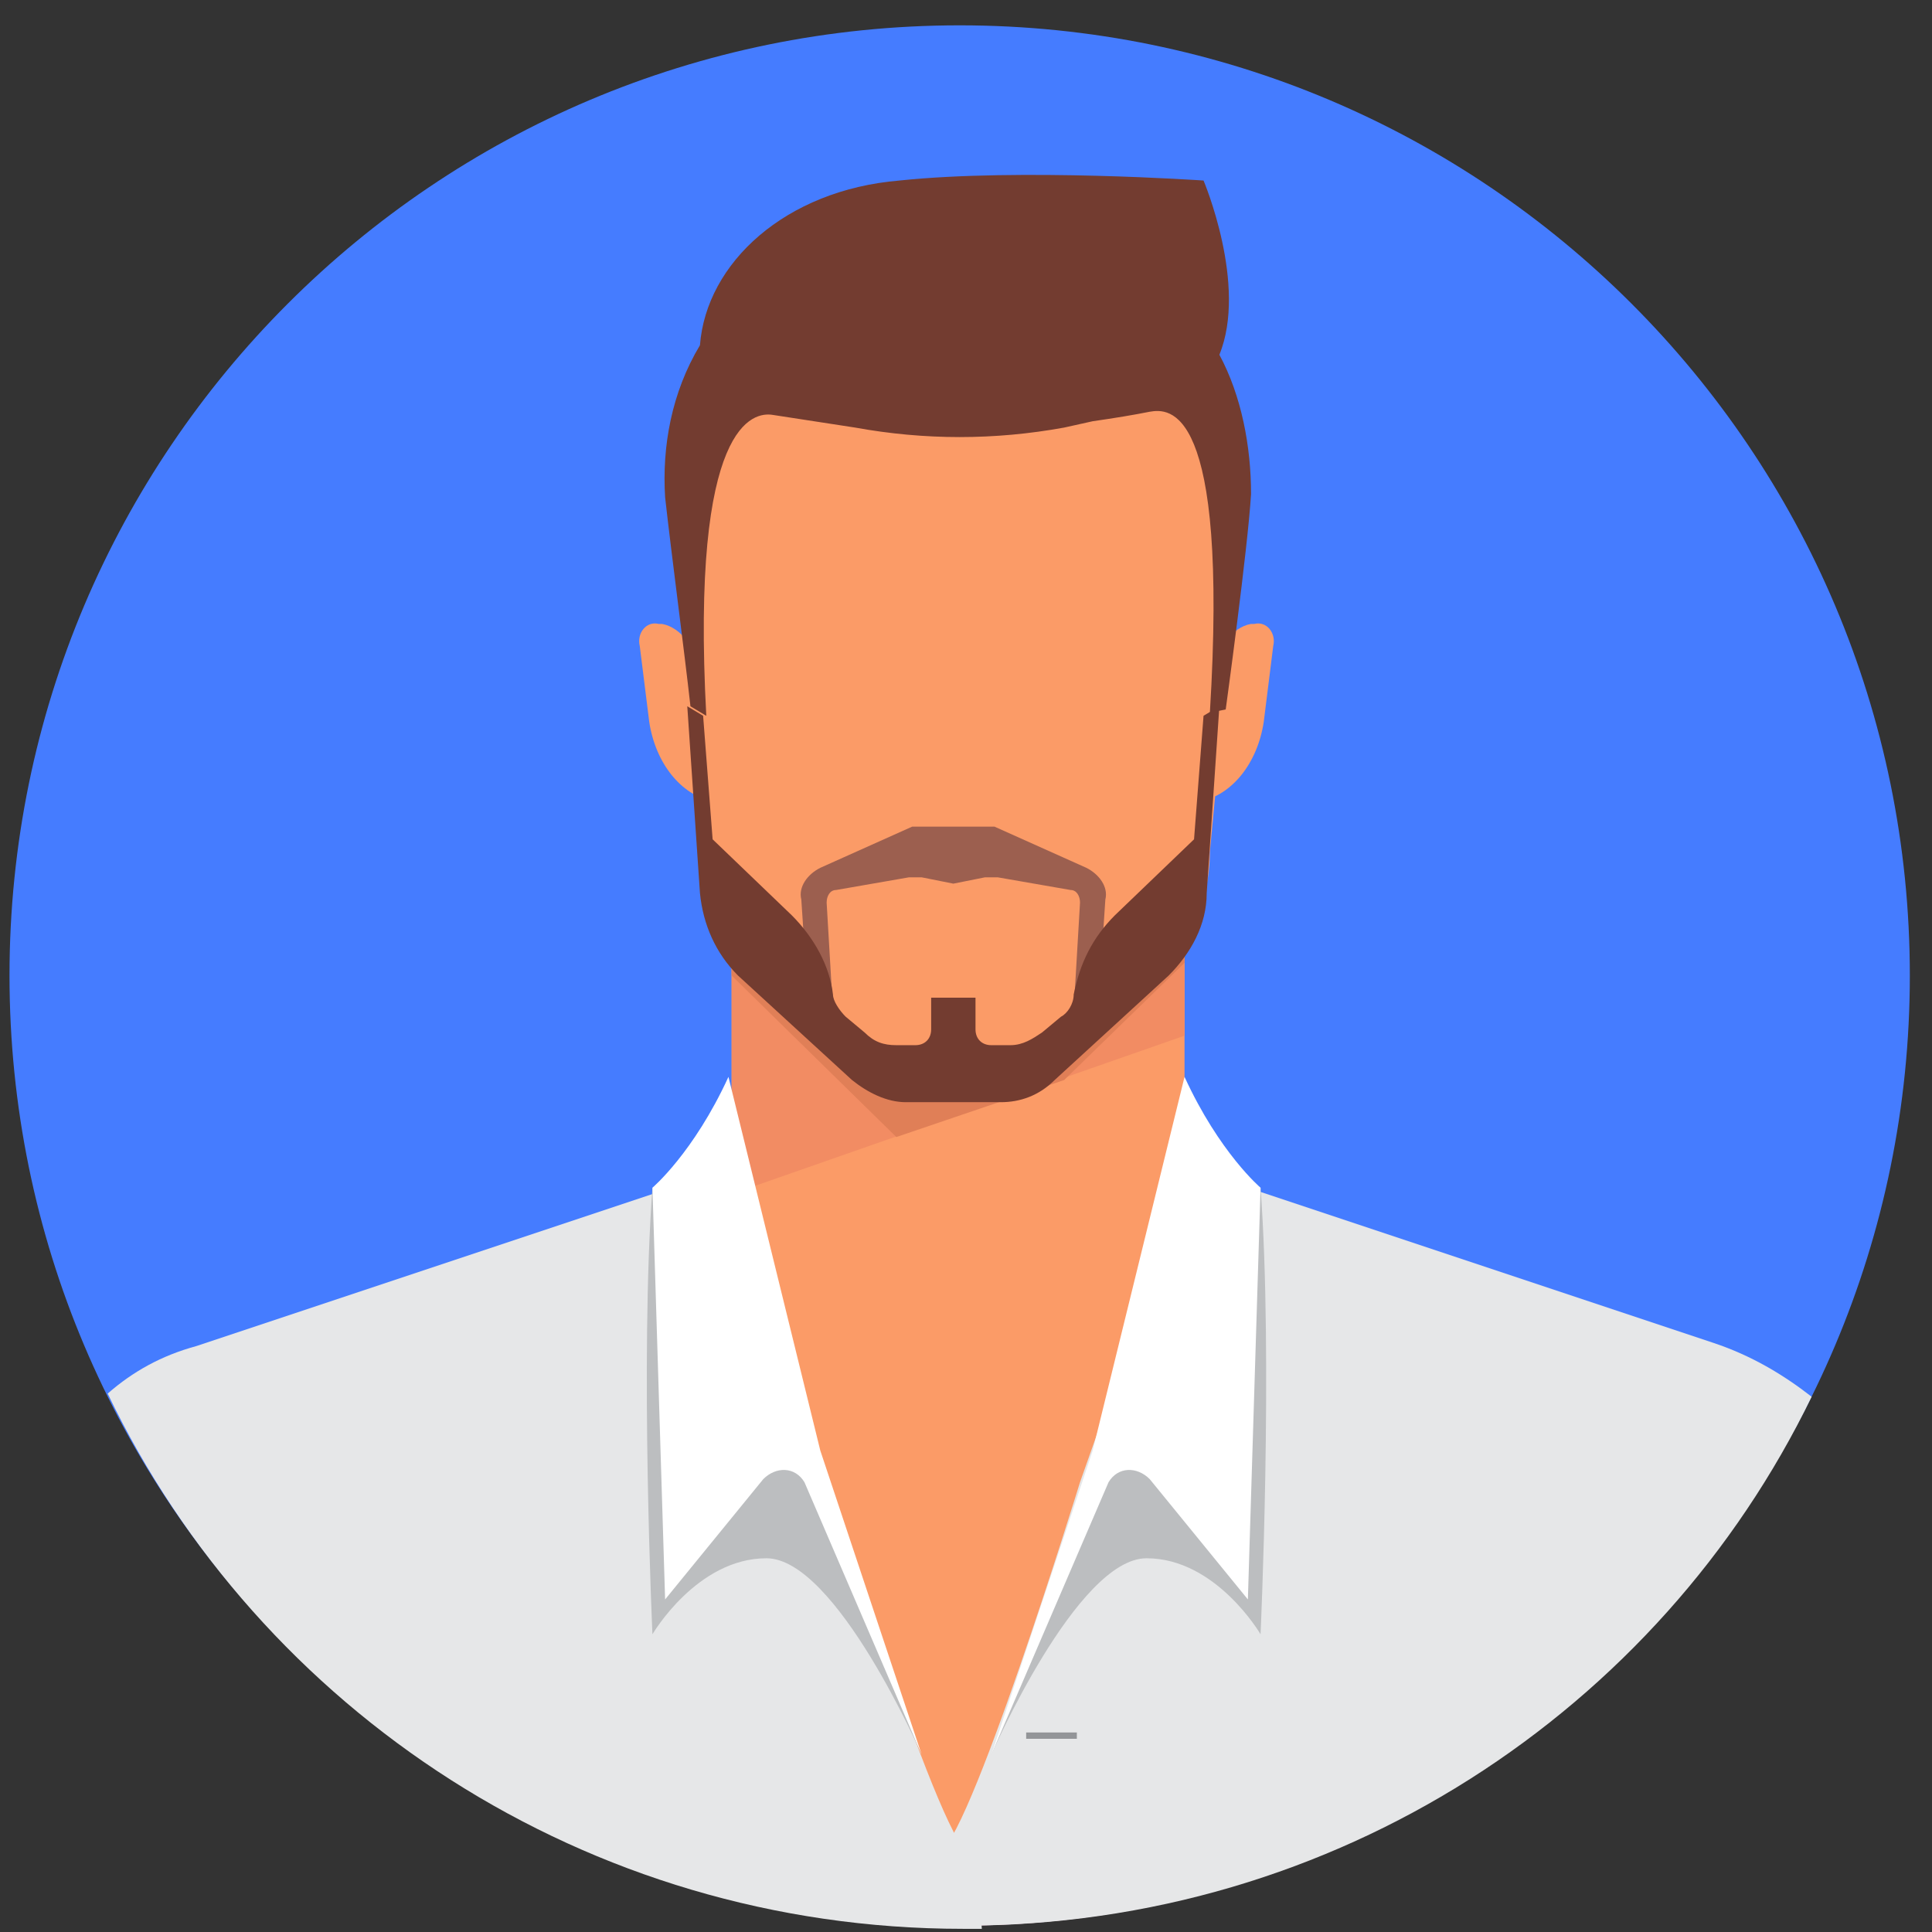
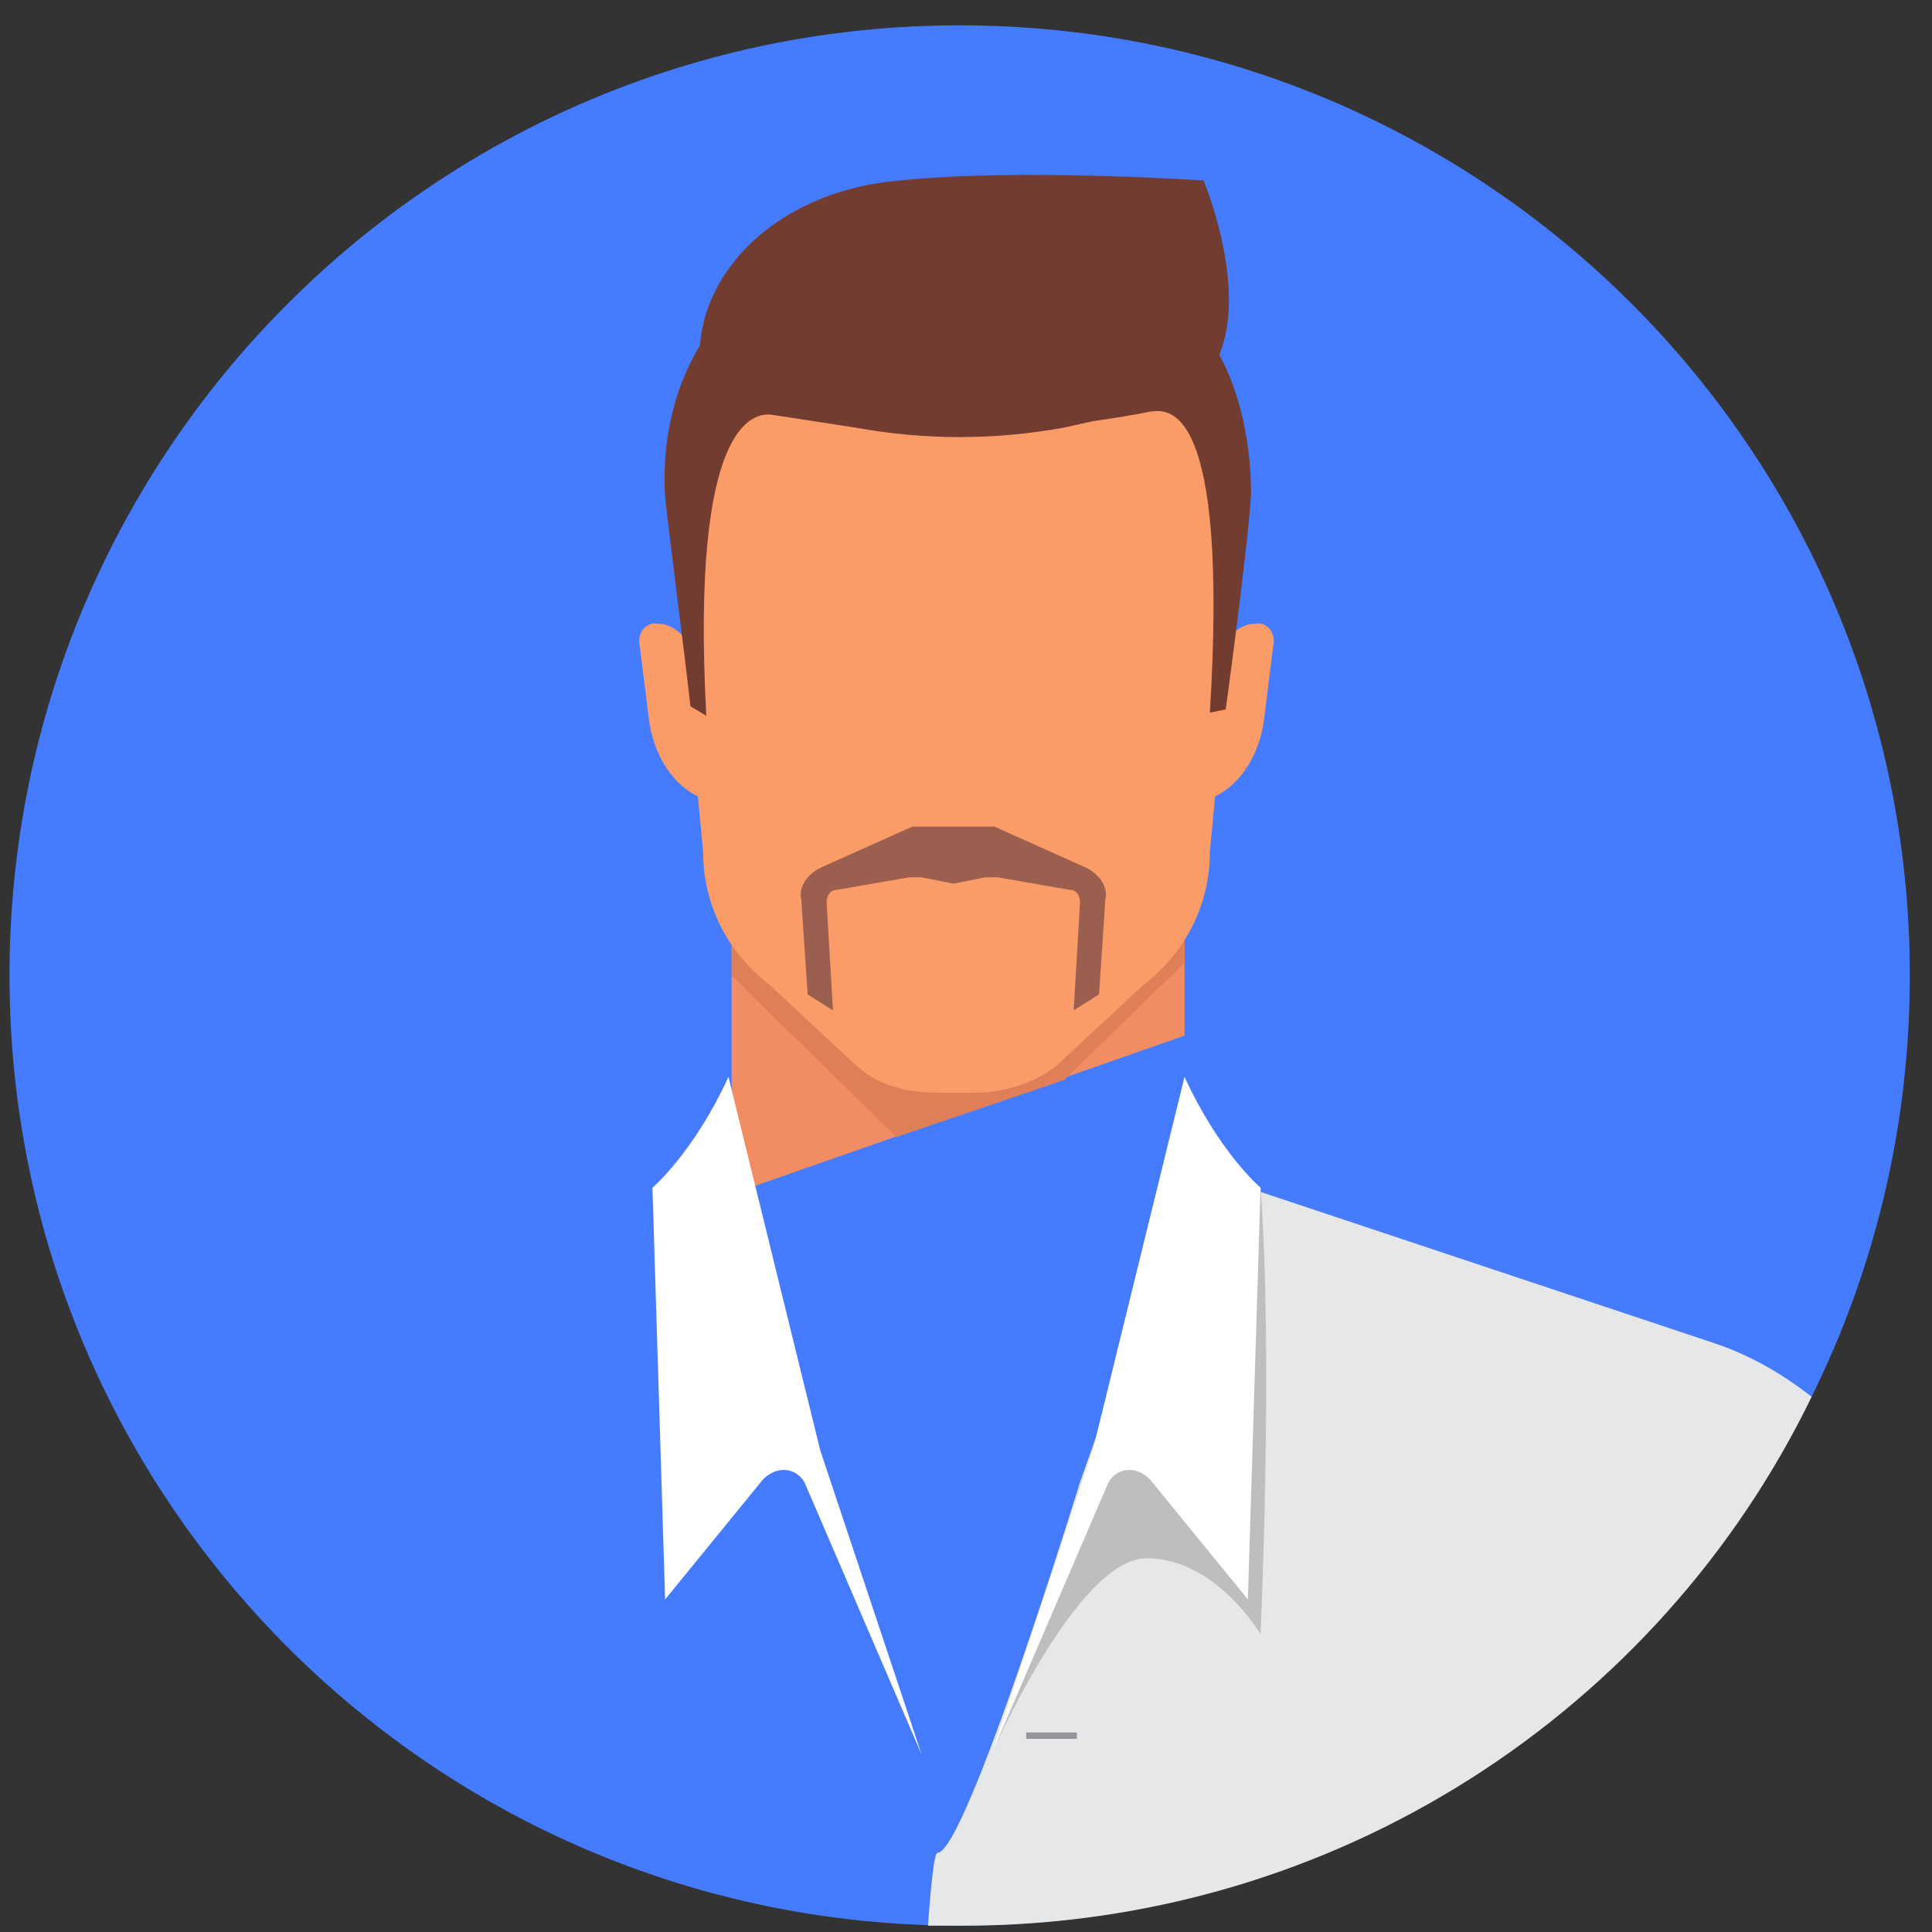
<svg xmlns="http://www.w3.org/2000/svg" width="61" height="61" viewBox="0 0 61 61" fill="none">
  <rect x="0" y="0" width="61" height="61" fill="#333333" stroke="none" />
  <path d="M30.3 60.8C46.869 60.8 60.3 47.368 60.3 30.8C60.3 14.232 46.869 0.8 30.3 0.8C13.732 0.8 0.3 14.232 0.3 30.8C0.3 47.368 13.732 60.8 30.3 60.8Z" fill="#457CFF" />
-   <path d="M8.1 50.9C8.3 46.7 9.7 42.9 13 41.6C21.2 38.4 23.4 37.6 23.4 37.6H30.1H36.8C36.8 37.6 39 38.4 47.2 41.6C50.7 43 52 47 52.1 51.4C46.6 57.2 38.9 60.8 30.3 60.8C21.6 60.8 13.6 57 8.1 50.9Z" fill="#FB9B67" />
-   <path d="M6.2 42.5L22.7 37L26.2 46.9C26.2 46.9 29.8 58.6 30.7 58.6C30.8 58.6 30.9 59.4 31 60.9C30.8 60.9 30.6 60.9 30.4 60.9C18.5 60.9 8.2 54 3.4 44C4.2 43.3 5.1 42.8 6.2 42.5Z" fill="#E6E7E8" />
  <path d="M30.4 60.8C30 60.8 29.7 60.8 29.3 60.8C29.4 59.4 29.5 58.5 29.6 58.5C30.5 58.5 34.1 46.8 34.1 46.8L37.6 36.9L54.1 42.4C55.3 42.8 56.3 43.4 57.2 44.1C52.4 54 42.2 60.8 30.4 60.8Z" fill="#E6E7E8" />
-   <path d="M37.4 27.5H23.1V38H37.4V27.5Z" fill="#FB9B67" />
  <path d="M23.1 37.7L37.4 32.7V27.5H23.1V37.7Z" fill="#F28C63" />
  <path d="M23.1 30.8L28.3 35.9L33.6 34.1L37.4 30.4V27.5H23.1V30.8Z" fill="#E07F57" />
  <path d="M30.2 7.5C25.4 7.5 21.2 11.4 21.2 16.3L22.2 26.9C22.2 28.6 23 30.1 24.3 31.1L27.1 33.7C27.8 34.3 28.7 34.5 29.6 34.5H30.2H30.8C31.7 34.5 32.6 34.2 33.3 33.7L36.1 31.1C37.4 30.1 38.2 28.6 38.2 26.9L39.2 16.3C39.2 11.4 35 7.5 30.2 7.5Z" fill="#FB9B67" />
  <path d="M22.7 25.3H22.5C21.5 25.1 20.7 24.1 20.5 22.8L20.2 20.4C20.1 20 20.4 19.6 20.8 19.7H20.9C21.5 19.8 22 20.5 22.1 21.2L22.7 25.3Z" fill="#FB9B67" />
  <path d="M37.7 25.3H37.9C38.9 25.1 39.7 24.1 39.9 22.8L40.2 20.4C40.3 20 40 19.6 39.6 19.7H39.5C38.9 19.8 38.4 20.5 38.3 21.2L37.7 25.3Z" fill="#FB9B67" />
-   <path d="M20.6 37.5C20.2 42.9 20.6 51.6 20.6 51.6C20.6 51.6 22 49.2 24.2 49.2C26.4 49.2 29.1 55.4 29.1 55.4L23.5 40.6L20.6 37.5Z" fill="#BCBEC0" />
  <path d="M23 34L25.9 45.8L29.1 55.4L25.4 46.8C25.1 46.3 24.5 46.3 24.1 46.7L21 50.5L20.6 37.5C20.6 37.5 21.9 36.4 23 34Z" fill="white" />
  <path d="M39.8 37.5C40.2 42.9 39.8 51.6 39.8 51.6C39.8 51.6 38.4 49.2 36.2 49.2C34 49.2 31.3 55.4 31.3 55.4L36.9 40.6L39.8 37.5Z" fill="#BCBEC0" />
  <path d="M37.4 34L34.5 45.8L31.3 55.4L35 46.8C35.3 46.3 35.9 46.3 36.3 46.7L39.4 50.5L39.8 37.5C39.8 37.5 38.5 36.4 37.4 34Z" fill="white" />
  <path d="M34 54.7H32.4V54.9H34V54.7Z" fill="#939598" />
  <path d="M38.5 11.2C39.4 9 38 5.7 38 5.7C38 5.7 32.2 5.3 28.4 5.7C24.8 6 22.3 8.3 22.1 10.9C21.2 12.4 20.9 14.1 21 15.7C21.2 17.5 21.6 20.5 21.8 22.3L22.3 22.6C21.8 13.3 23.8 13 24.4 13.1L27 13.5C29.2 13.9 31.4 13.9 33.6 13.5L34.5 13.3C35.2 13.2 35.8 13.1 36.3 13C36.9 12.9 38.8 12.7 38.2 22.5L38.7 22.4C38.7 22.4 39.4 17.3 39.5 15.6C39.5 14.1 39.2 12.5 38.5 11.2Z" fill="#733C30" />
  <path d="M34.3 27.4L31.4 26.1H30.1H30H28.8L25.9 27.4C25.5 27.6 25.2 28 25.3 28.4L25.5 31.4L26.3 31.9L26.1 28.5C26.1 28.3 26.2 28.1 26.4 28.1L28.7 27.7C28.8 27.7 28.9 27.7 29.1 27.7L30.1 27.9V27.6V27.9L31.1 27.7C31.2 27.7 31.3 27.7 31.5 27.7L33.8 28.1C34 28.1 34.1 28.3 34.1 28.5L33.9 31.9L34.7 31.4L34.9 28.4C35 28 34.7 27.6 34.3 27.4Z" fill="#9C5F4F" />
-   <path d="M38 22.6L37.7 26.5L35.2 28.9C34.5 29.6 34.1 30.4 33.9 31.4C33.9 31.7 33.7 32 33.5 32.1L32.9 32.6C32.6 32.8 32.3 33 31.9 33H31.3C31 33 30.8 32.8 30.8 32.5V31.5H30.1H29.4V32.5C29.4 32.8 29.2 33 28.9 33H28.3C27.9 33 27.6 32.9 27.3 32.6L26.7 32.1C26.5 31.9 26.3 31.6 26.3 31.4C26.2 30.5 25.7 29.6 25 28.9L22.5 26.5L22.2 22.6L21.7 22.3L22.1 28.2C22.2 29.2 22.6 30.1 23.3 30.8L26.9 34.1C27.4 34.5 28 34.8 28.6 34.8H30.1H31.6C32.2 34.8 32.8 34.6 33.3 34.1L36.9 30.8C37.6 30.1 38.1 29.2 38.1 28.2L38.5 22.3L38 22.6Z" fill="#733C30" />
</svg>